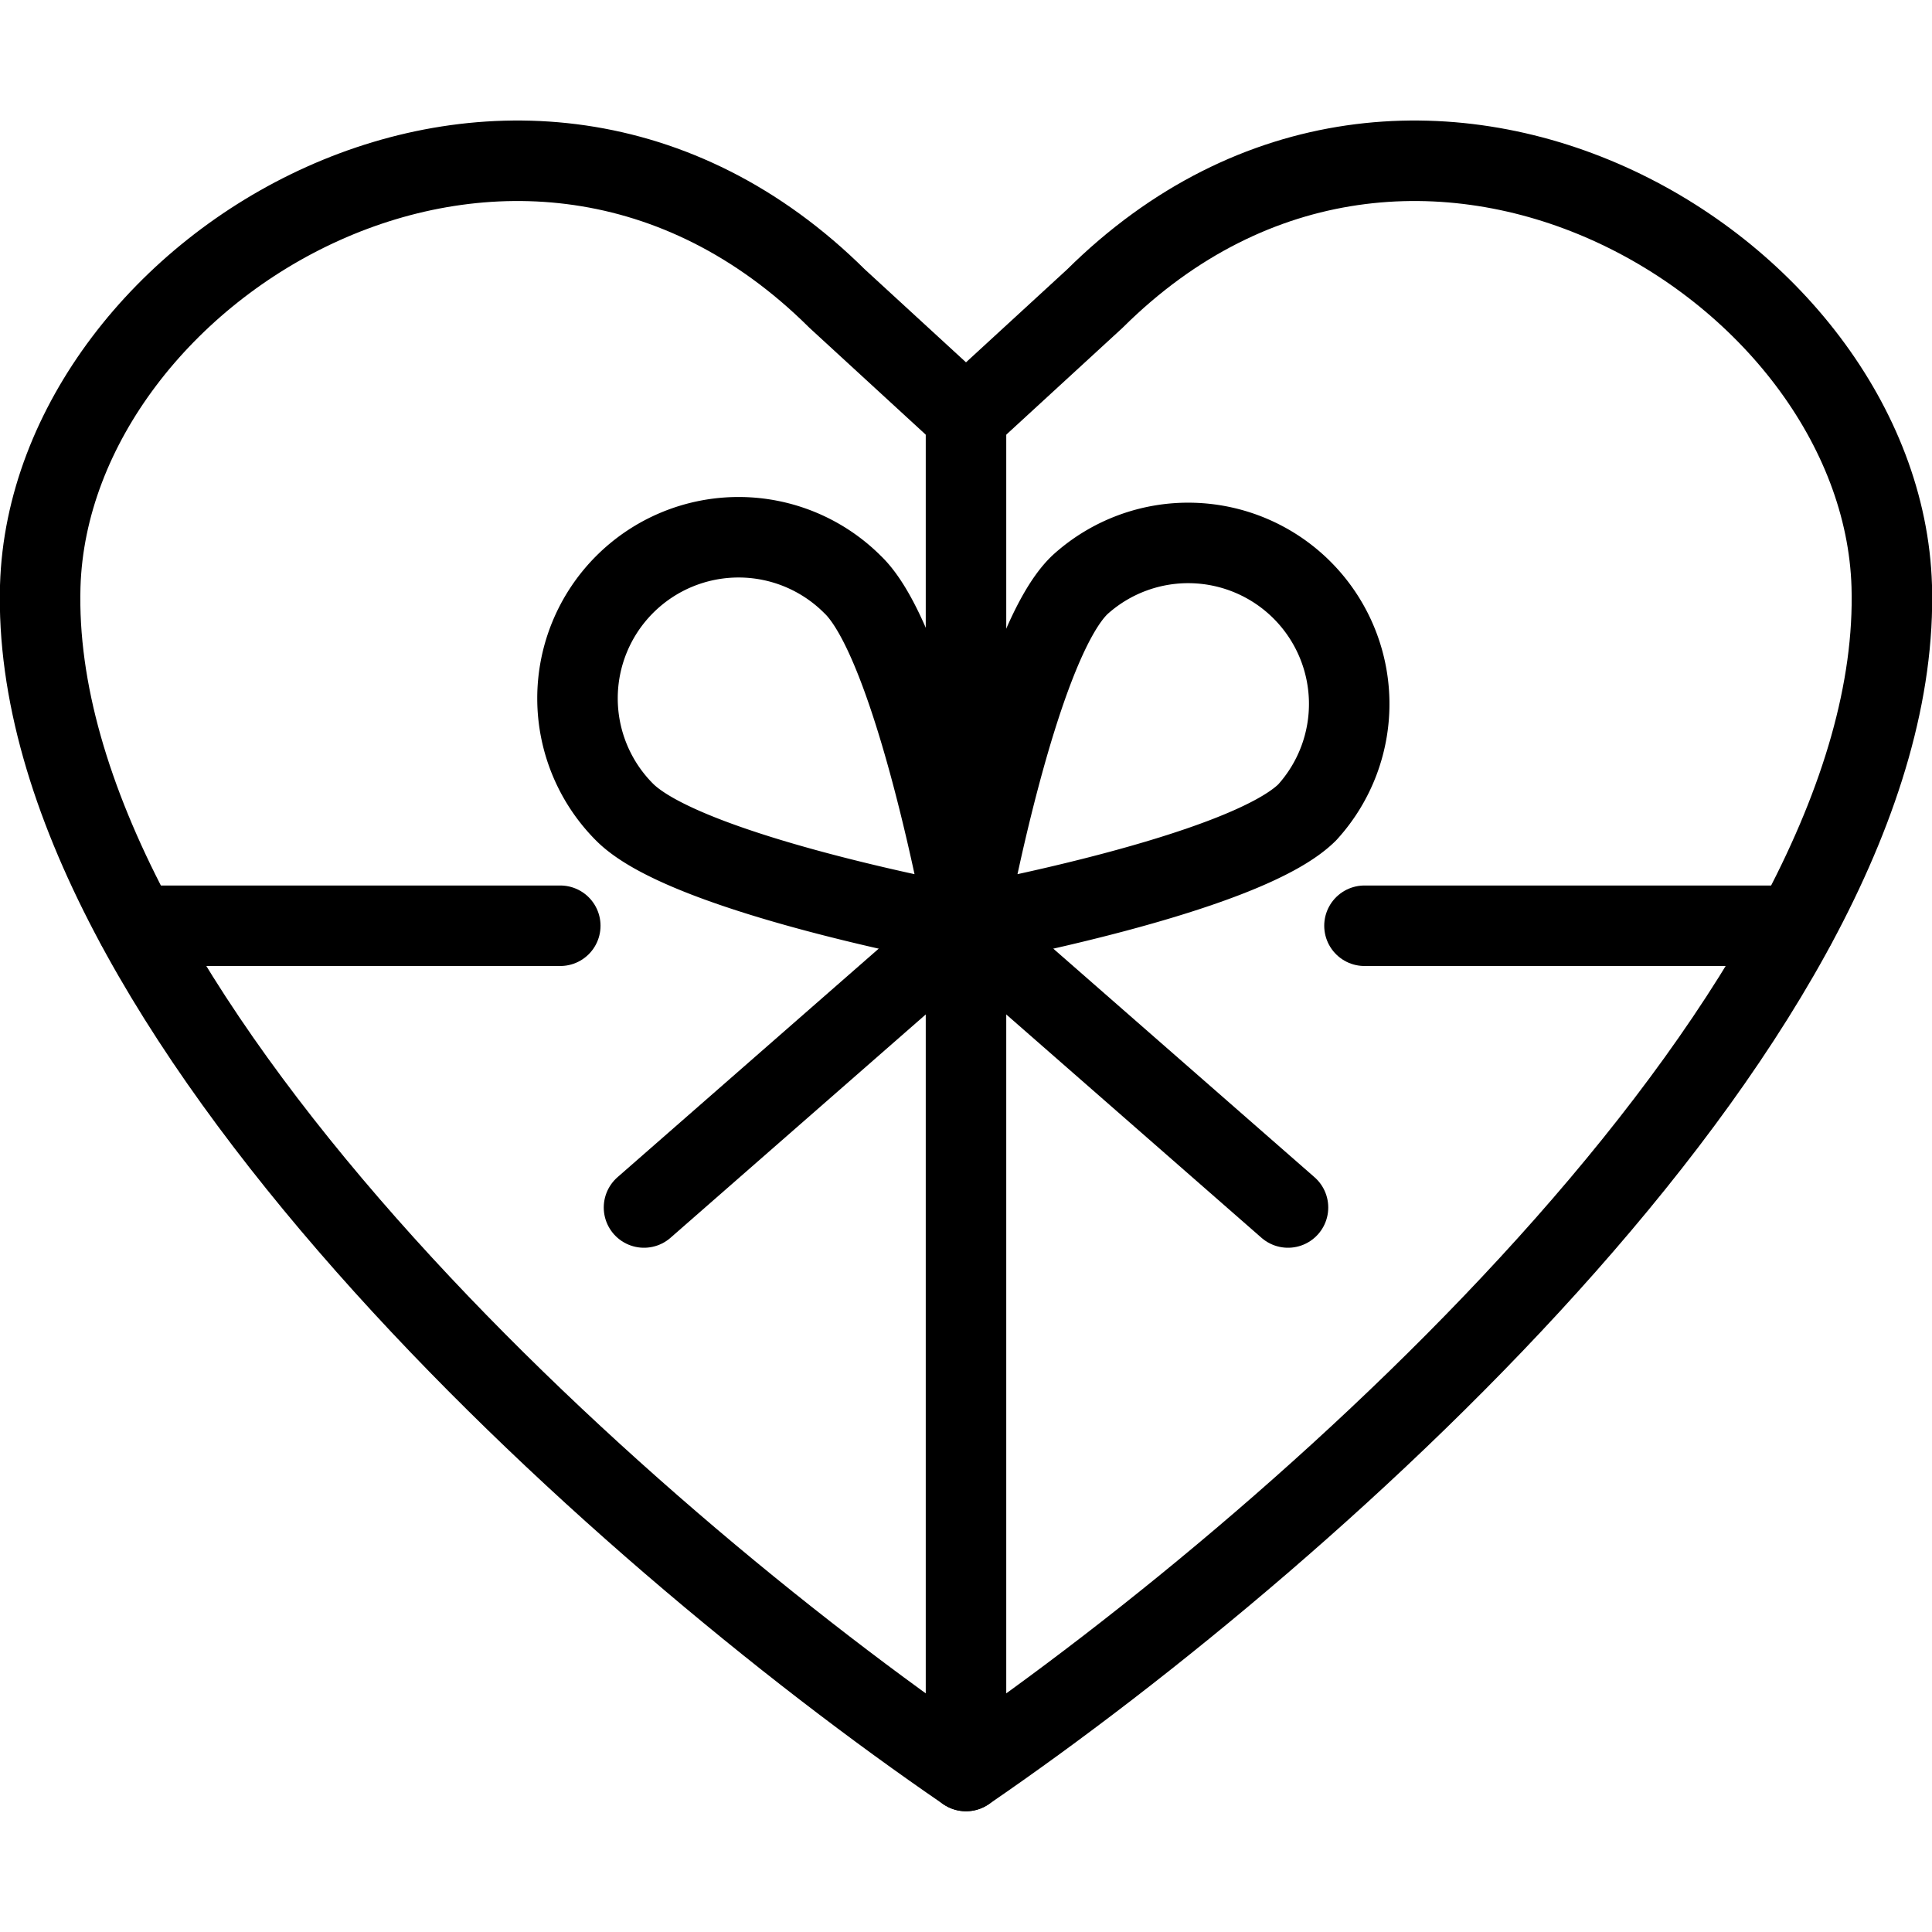
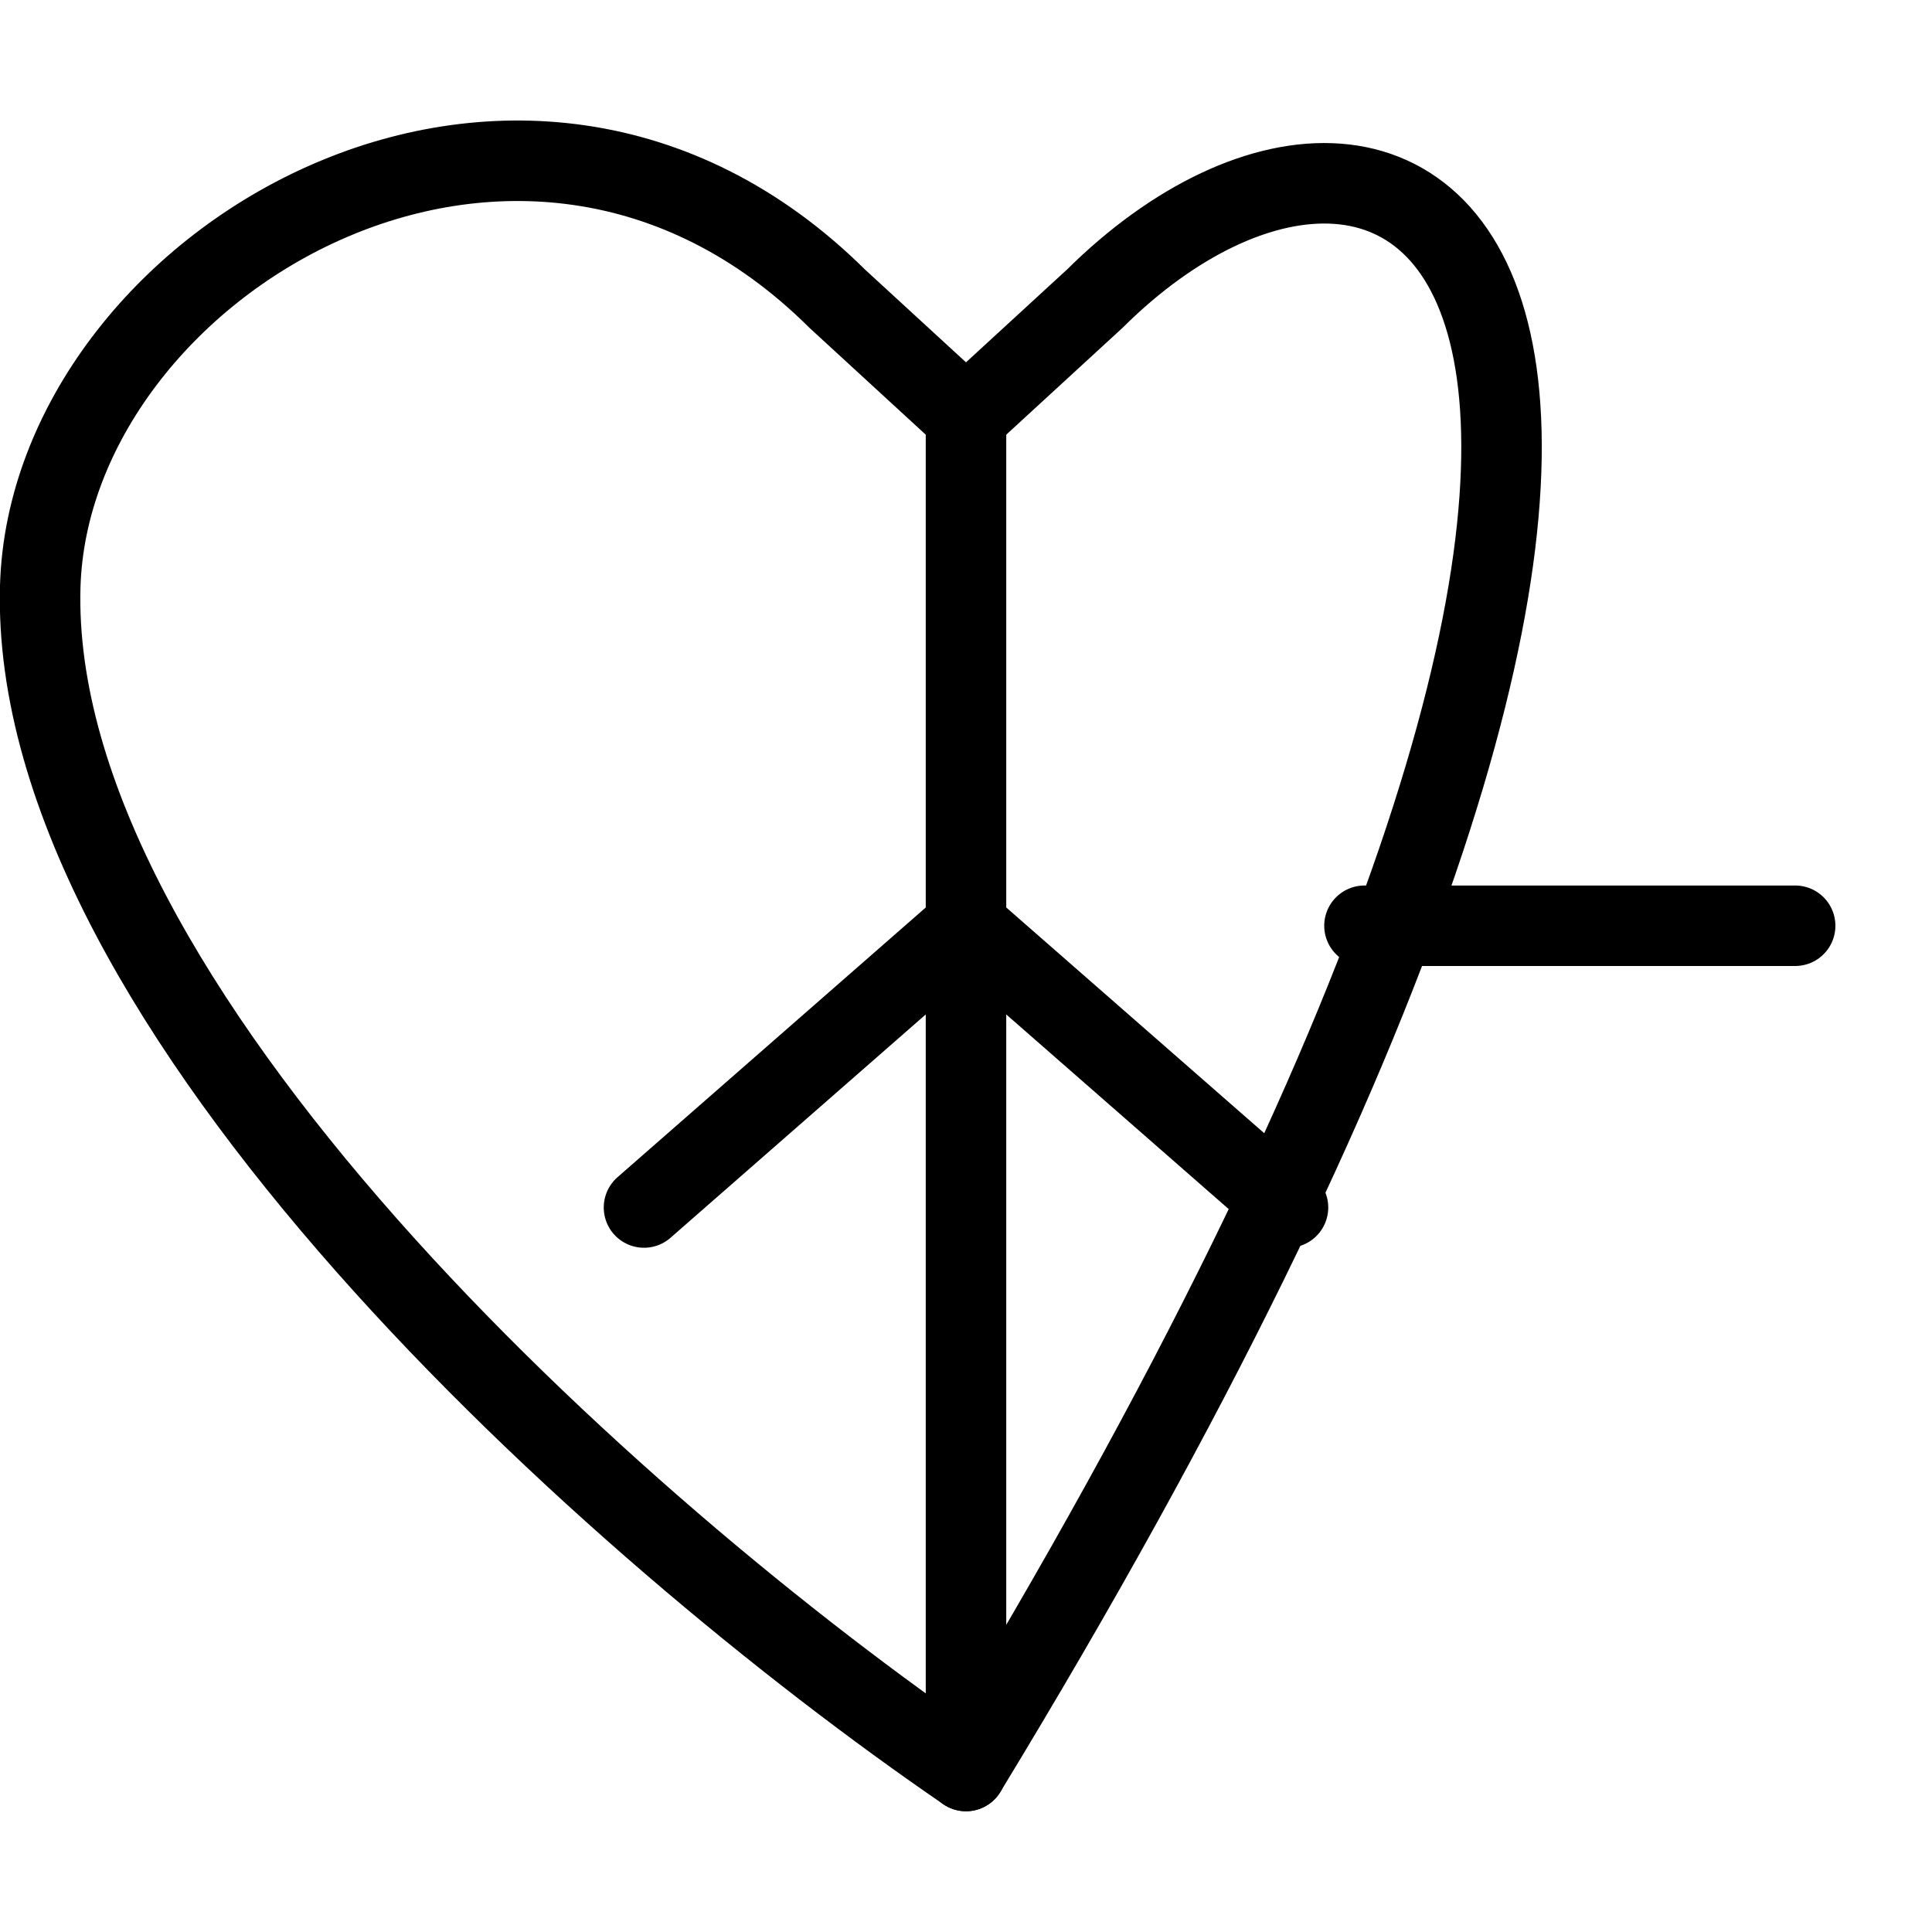
<svg xmlns="http://www.w3.org/2000/svg" viewBox="0 0 24 24">
  <g transform="matrix(1,0,0,1,0,0)">
    <g>
-       <path d="M13.6,3.71,12,5.18,10.4,3.71C6.45-.21.62,3.29.5,7.28.35,12.48,7.62,19,12,22c4.38-3,11.65-9.52,11.5-14.72C23.38,3.29,17.55-.21,13.6,3.71Z" style="fill: none;stroke: #000000;stroke-linecap: round;stroke-linejoin: round" />
+       <path d="M13.6,3.71,12,5.18,10.4,3.71C6.45-.21.62,3.29.5,7.28.35,12.48,7.62,19,12,22C23.38,3.29,17.55-.21,13.6,3.71Z" style="fill: none;stroke: #000000;stroke-linecap: round;stroke-linejoin: round" />
      <line x1="12" y1="5.18" x2="12" y2="22" style="fill: none;stroke: #000000;stroke-linecap: round;stroke-linejoin: round" />
-       <line x1="6.96" y1="11.5" x2="1.7" y2="11.5" style="fill: none;stroke: #000000;stroke-linecap: round;stroke-linejoin: round" />
      <line x1="22.3" y1="11.5" x2="16.95" y2="11.5" style="fill: none;stroke: #000000;stroke-linecap: round;stroke-linejoin: round" />
-       <path d="M10.59,7.26C11.37,8,12,11.5,12,11.5s-3.46-.63-4.24-1.41a2,2,0,0,1,2.83-2.83Z" style="fill: none;stroke: #000000;stroke-linecap: round;stroke-linejoin: round" />
-       <path d="M13.42,7.26C12.63,8,12,11.5,12,11.5s3.46-.63,4.24-1.41a2,2,0,0,0-2.82-2.83Z" style="fill: none;stroke: #000000;stroke-linecap: round;stroke-linejoin: round" />
      <line x1="12" y1="11.5" x2="8" y2="15" style="fill: none;stroke: #000000;stroke-linecap: round;stroke-linejoin: round" />
      <line x1="12" y1="11.5" x2="16" y2="15" style="fill: none;stroke: #000000;stroke-linecap: round;stroke-linejoin: round" />
    </g>
  </g>
</svg>